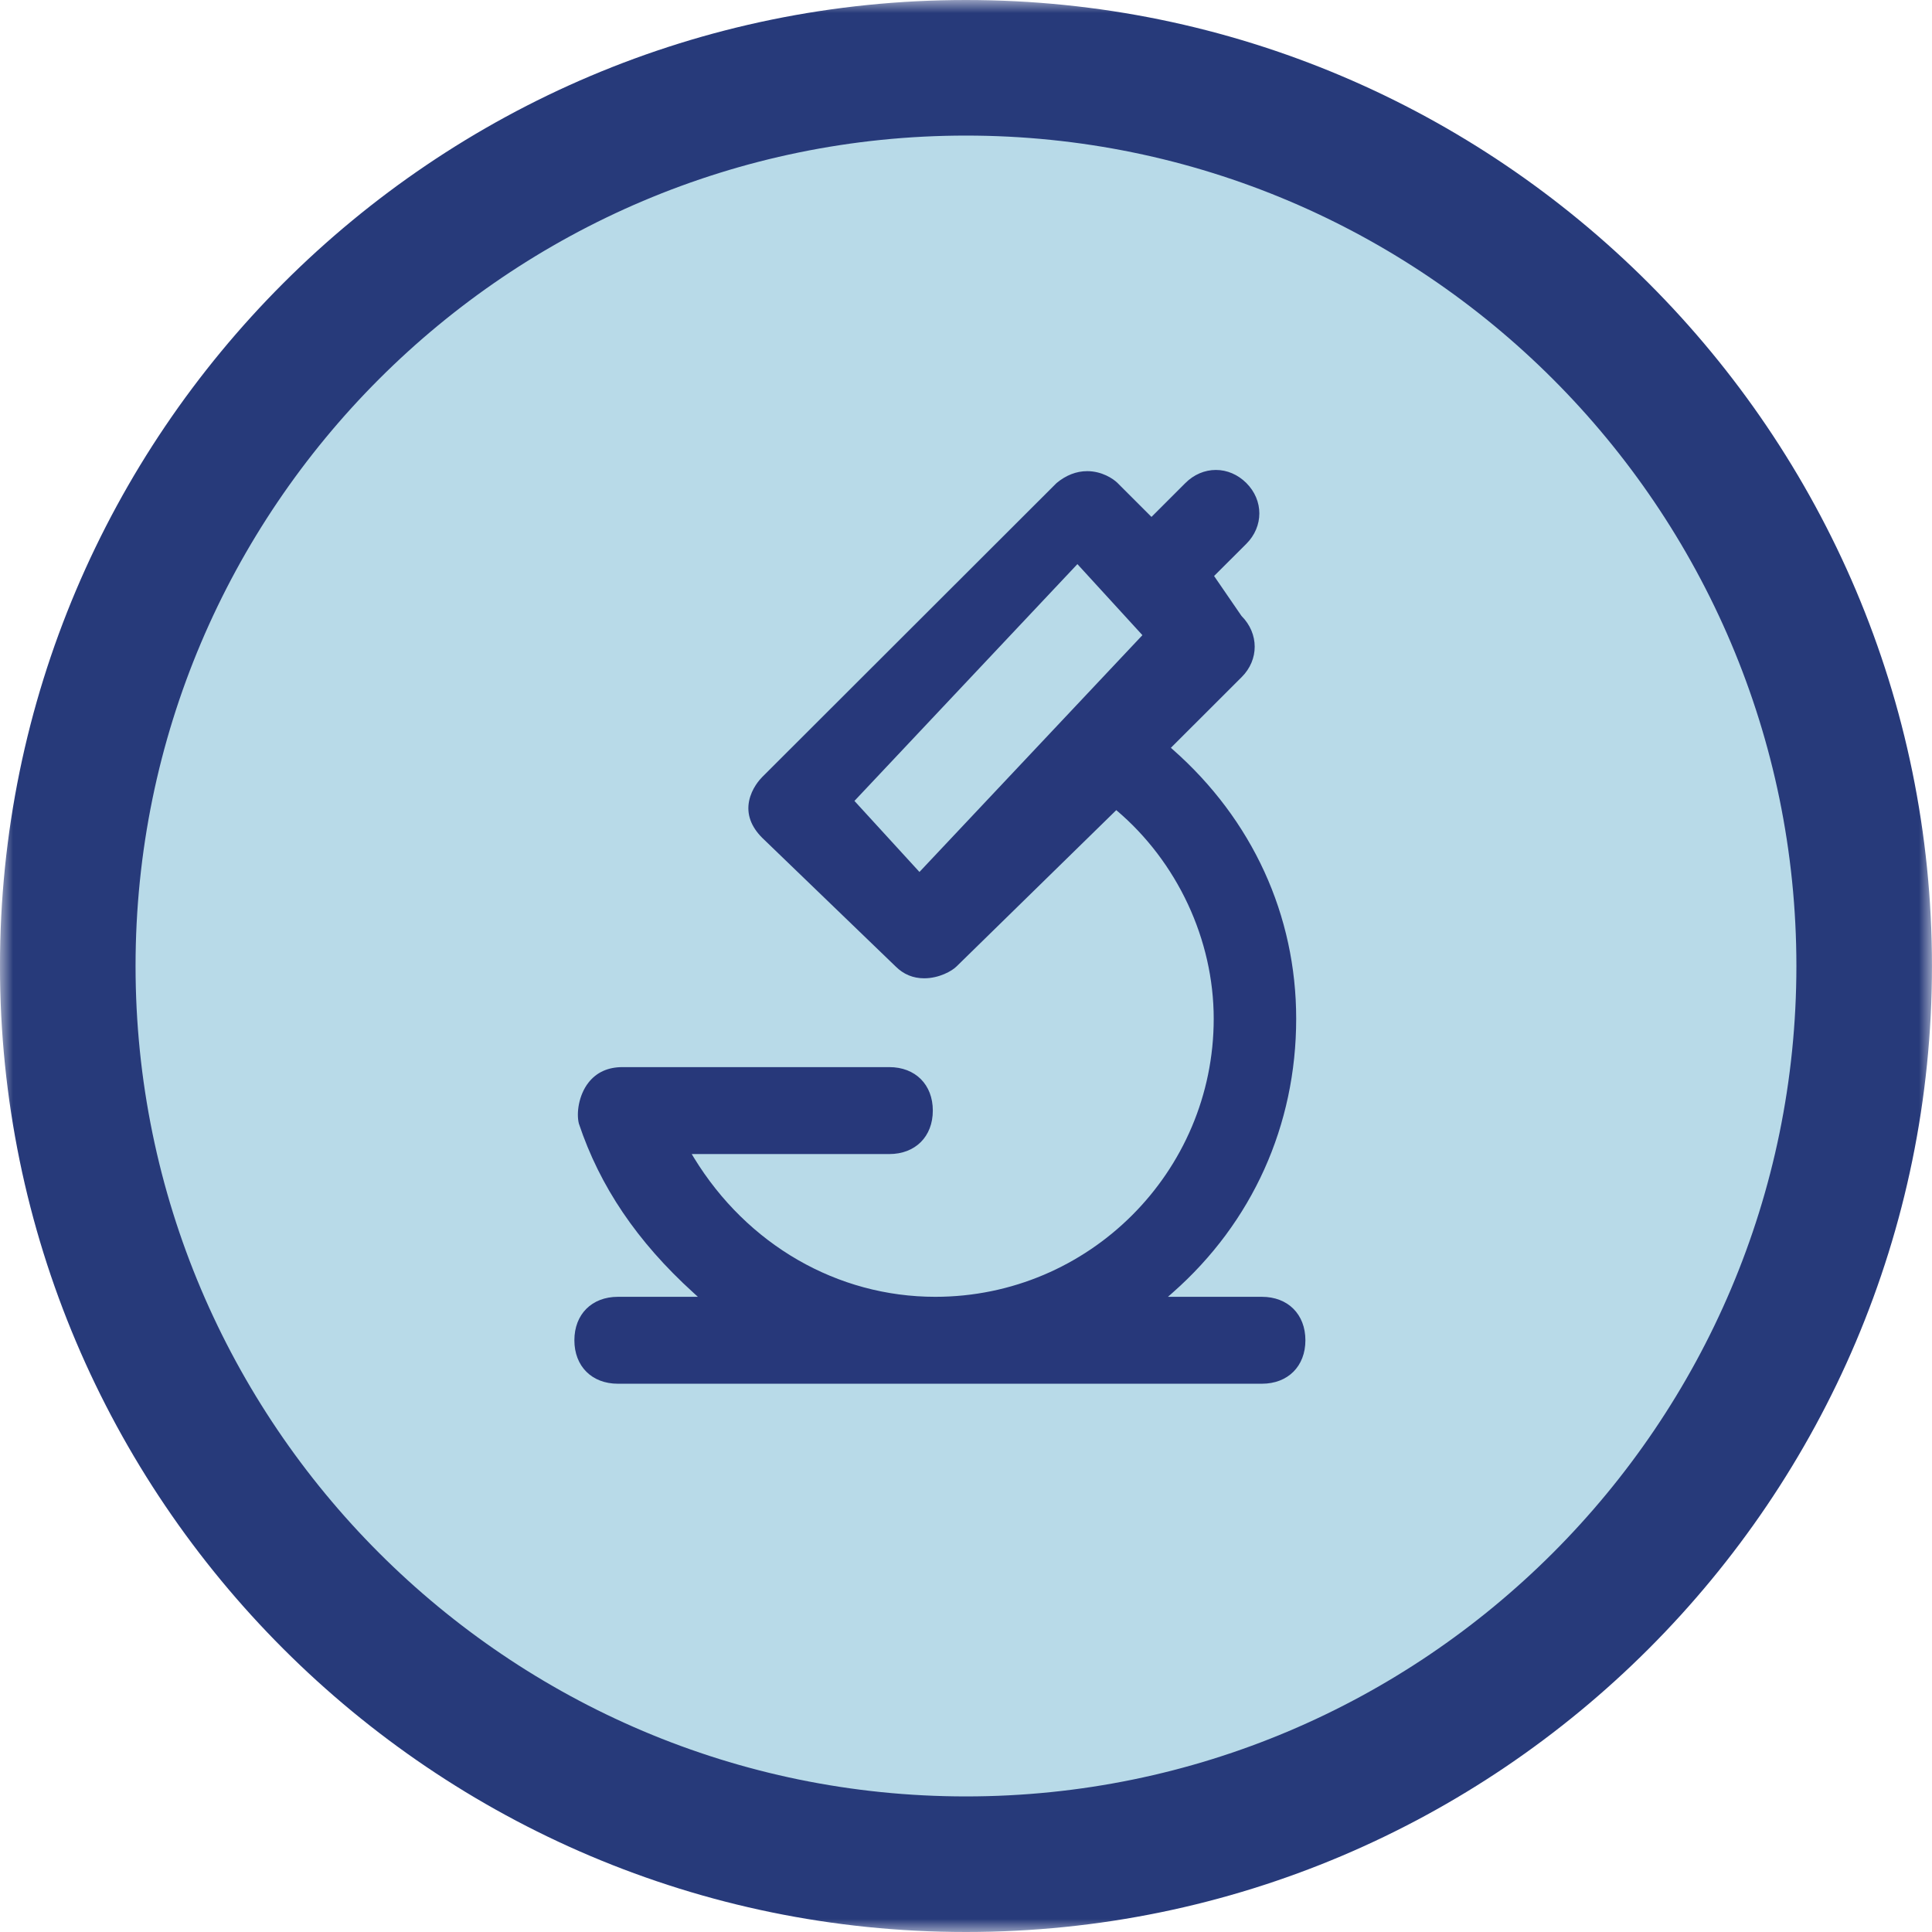
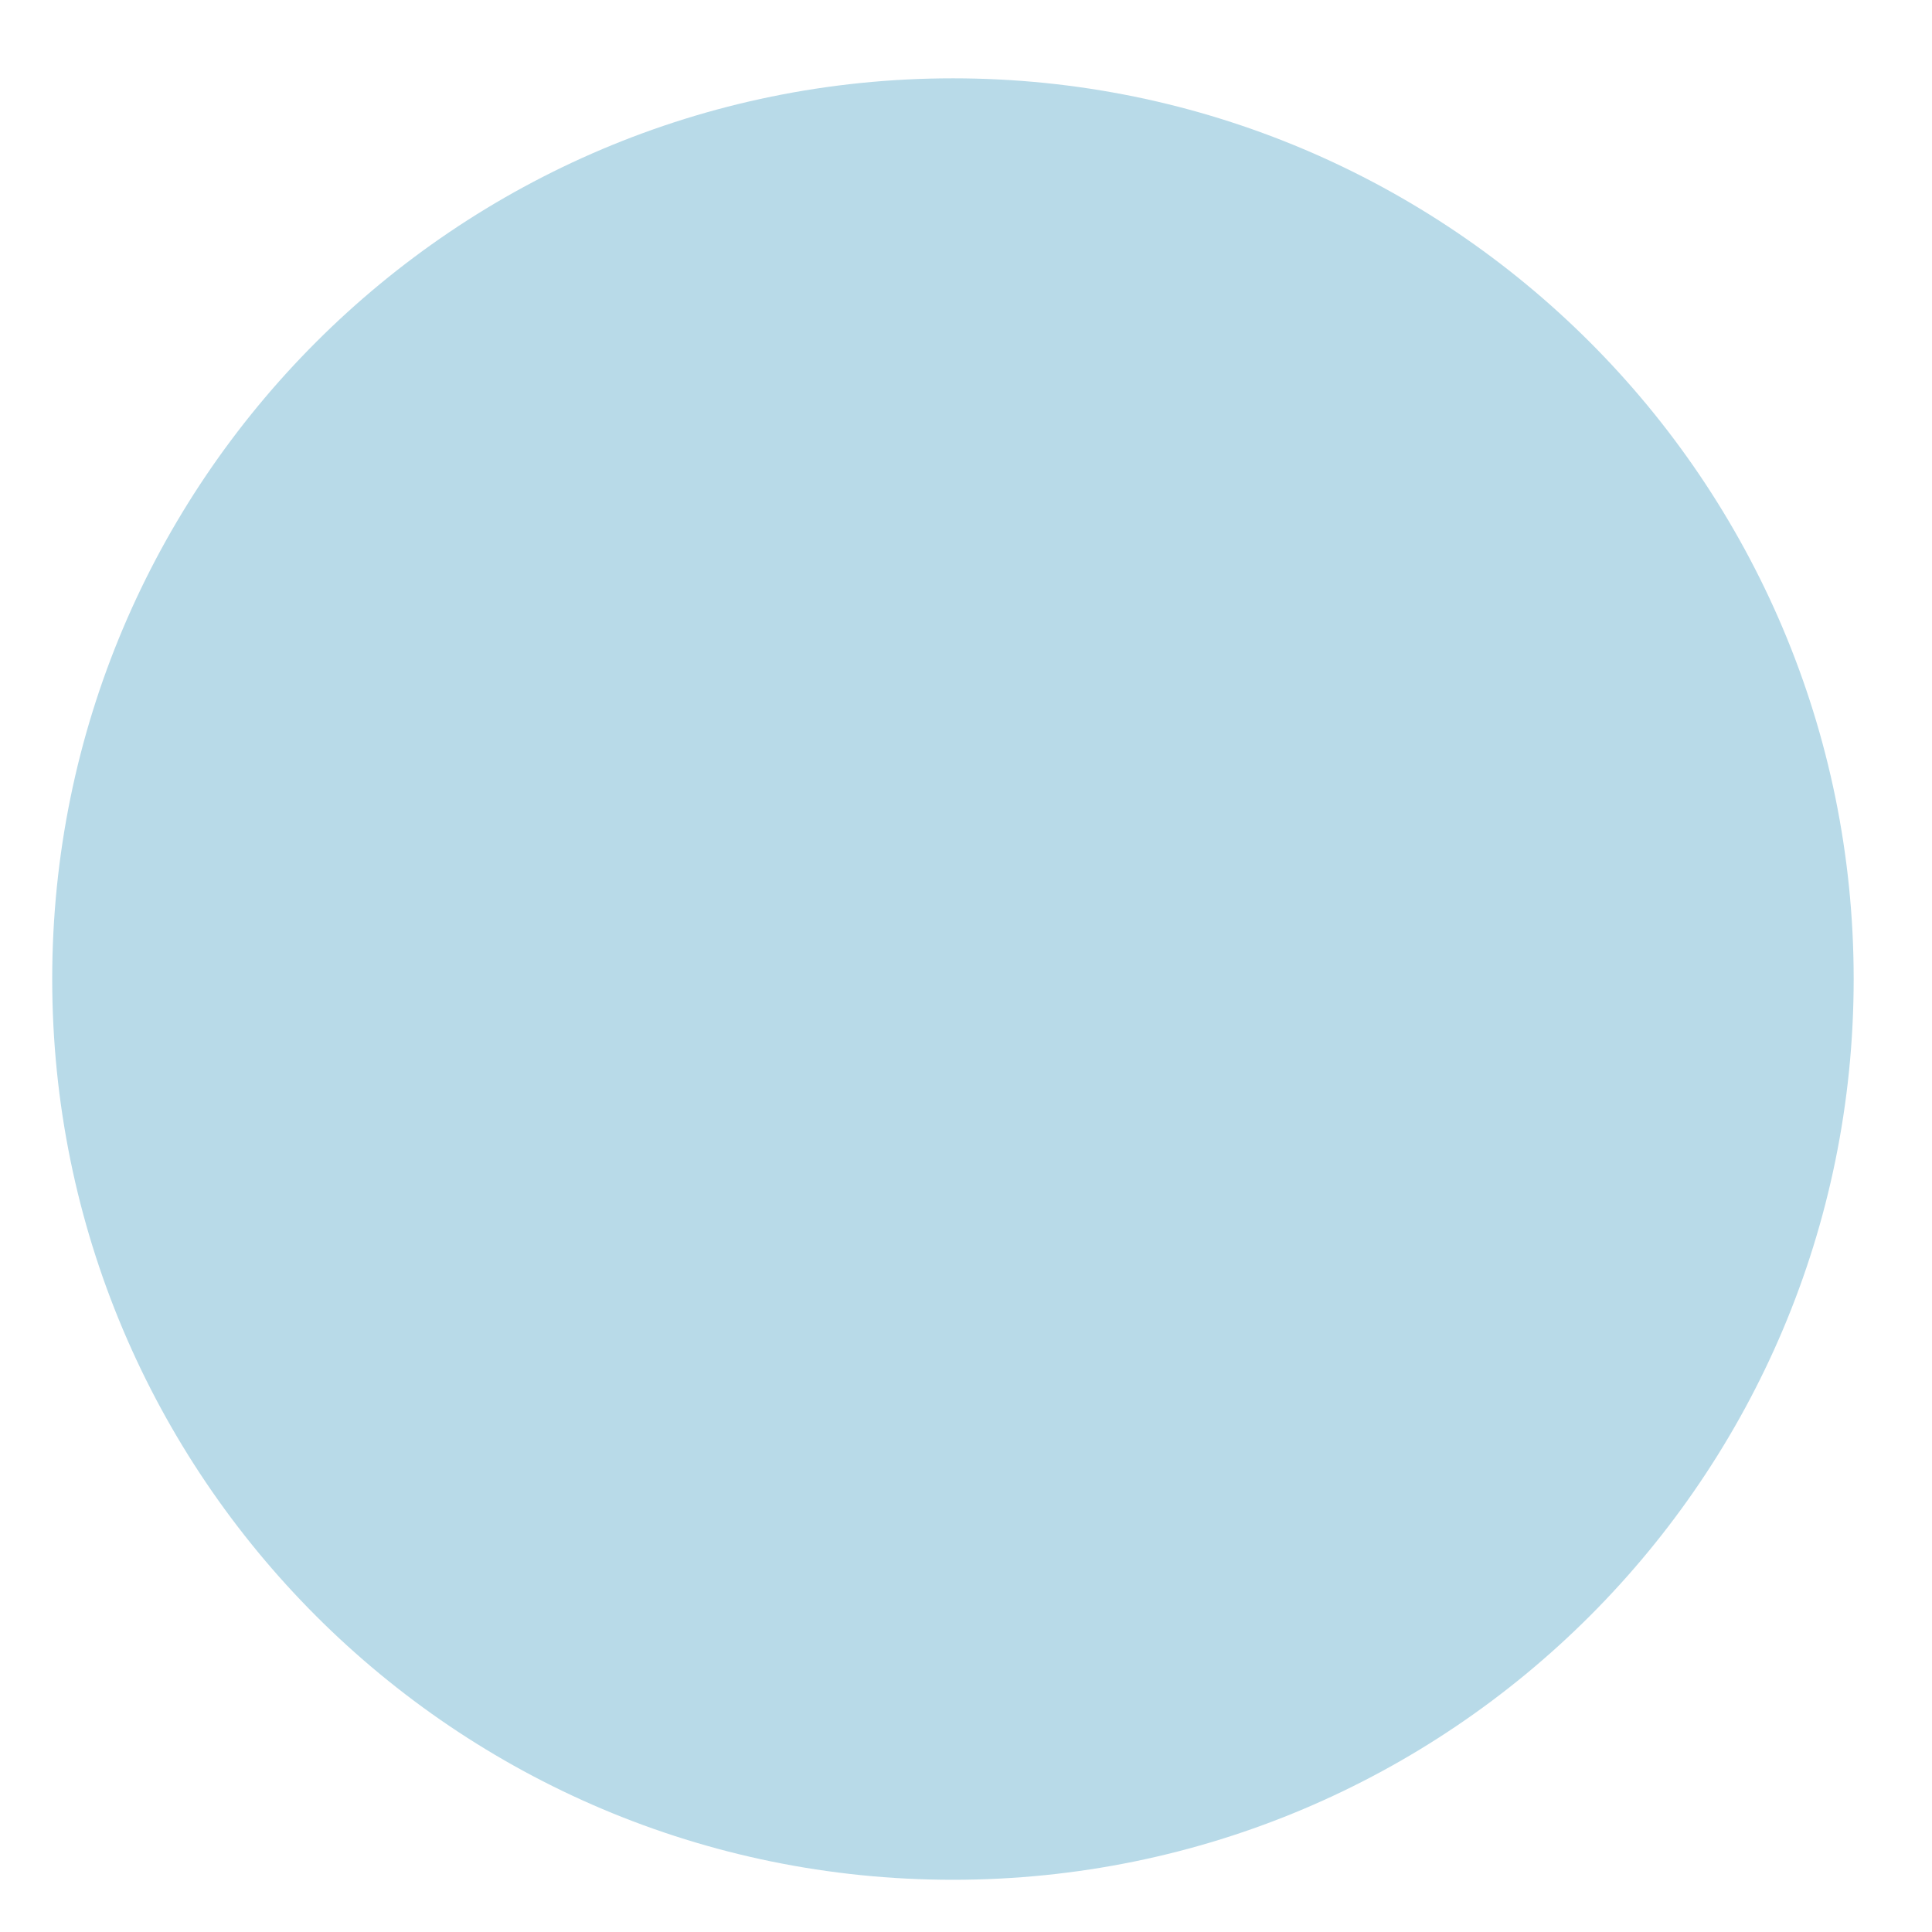
<svg xmlns="http://www.w3.org/2000/svg" xmlns:xlink="http://www.w3.org/1999/xlink" width="74px" height="74px" viewBox="0 0 74 74" version="1.1">
  <title>Microscope_icon</title>
  <desc>Created with Sketch.</desc>
  <defs>
    <polygon id="path-1" points="0 0 73.999 0 73.999 74 0 74" />
  </defs>
  <g id="Desktop" stroke="none" stroke-width="1" fill="none" fill-rule="evenodd">
    <g id="How-it-Works" transform="translate(-923, -759)">
      <g id="Introduction" transform="translate(0, 759)">
        <g id="Inro-Lead-in" transform="translate(245, 0)">
          <g id="Microscope_icon" transform="translate(678, 0)">
            <path d="M71,37.5 C71,56.553 55.554,72 36.499,72 C17.446,72 2,56.553 2,37.5 C2,18.447 17.446,3 36.499,3 C55.554,3 71,18.447 71,37.5" id="Fill-1" fill="#B8DAE8" />
            <g id="Group-5">
              <mask id="mask-2" fill="white">
                <use xlink:href="#path-1" />
              </mask>
              <g id="Clip-4" />
-               <path d="M36.999,5.193 C19.461,5.193 5.192,19.462 5.192,37 C5.192,54.538 19.461,68.807 36.999,68.807 C54.537,68.807 68.806,54.538 68.806,37 C68.806,19.462 54.537,5.193 36.999,5.193 M36.999,74 C16.597,74 -0.001,57.402 -0.001,37 C-0.001,16.598 16.597,0 36.999,0 C57.401,0 73.999,16.598 73.999,37 C73.999,57.402 57.401,74 36.999,74" id="Fill-3" fill="#273A7A" mask="url(#mask-2)" />
            </g>
-             <path d="M32.727,30.677 L35.217,33.398 L43.757,24.328 L41.267,21.607 L32.727,30.677 Z M23.667,53 C22.669,53 22,52.331 22,51.336 C22,50.339 22.669,49.671 23.667,49.671 L26.731,49.671 L26.55,49.506 C24.407,47.561 22.975,45.444 22.172,43.036 C22.071,42.637 22.165,41.946 22.539,41.467 C22.847,41.073 23.287,40.873 23.843,40.873 L34.062,40.873 C35.059,40.873 35.729,41.541 35.729,42.538 C35.729,43.534 35.059,44.203 34.062,44.203 L26.495,44.203 L26.581,44.346 C28.621,47.681 32.075,49.671 35.824,49.671 C41.705,49.671 46.488,44.893 46.488,39.019 C46.488,35.991 45.093,33.004 42.756,31.03 L36.637,37.017 C36.462,37.193 35.97,37.471 35.398,37.471 C34.973,37.471 34.606,37.319 34.304,37.017 L29.194,32.09 C28.762,31.657 28.592,31.183 28.692,30.68 C28.79,30.195 29.103,29.854 29.196,29.76 L40.47,18.5 C40.831,18.202 41.227,18.046 41.641,18.046 C42.201,18.046 42.635,18.331 42.804,18.5 L44.104,19.799 L45.404,18.5 C45.727,18.177 46.142,18 46.571,18 C47,18 47.414,18.177 47.737,18.5 C48.402,19.163 48.402,20.166 47.737,20.83 L46.502,22.062 L47.552,23.592 C48.225,24.267 48.225,25.269 47.561,25.932 L44.847,28.643 L44.922,28.709 C47.969,31.394 49.647,35.056 49.647,39.019 C49.647,43.096 47.969,46.82 44.922,49.506 L44.735,49.671 L48.333,49.671 C49.33,49.671 50,50.339 50,51.336 C50,52.331 49.33,53 48.333,53 L23.667,53 Z" id="Fill-6" fill="#27387A" />
          </g>
        </g>
      </g>
    </g>
  </g>
</svg>